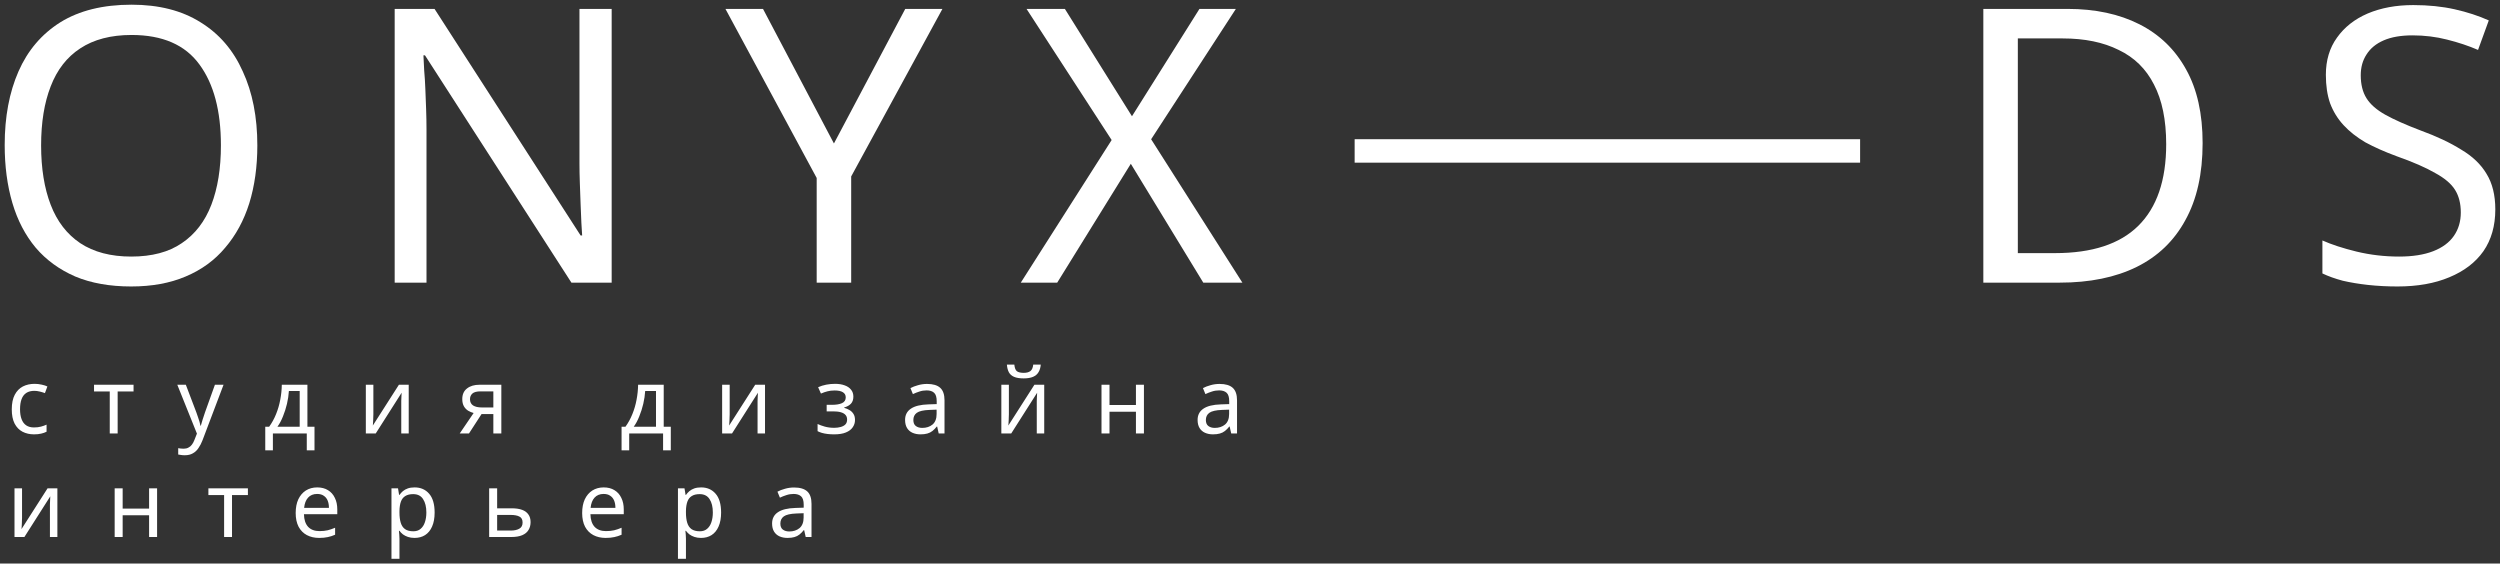
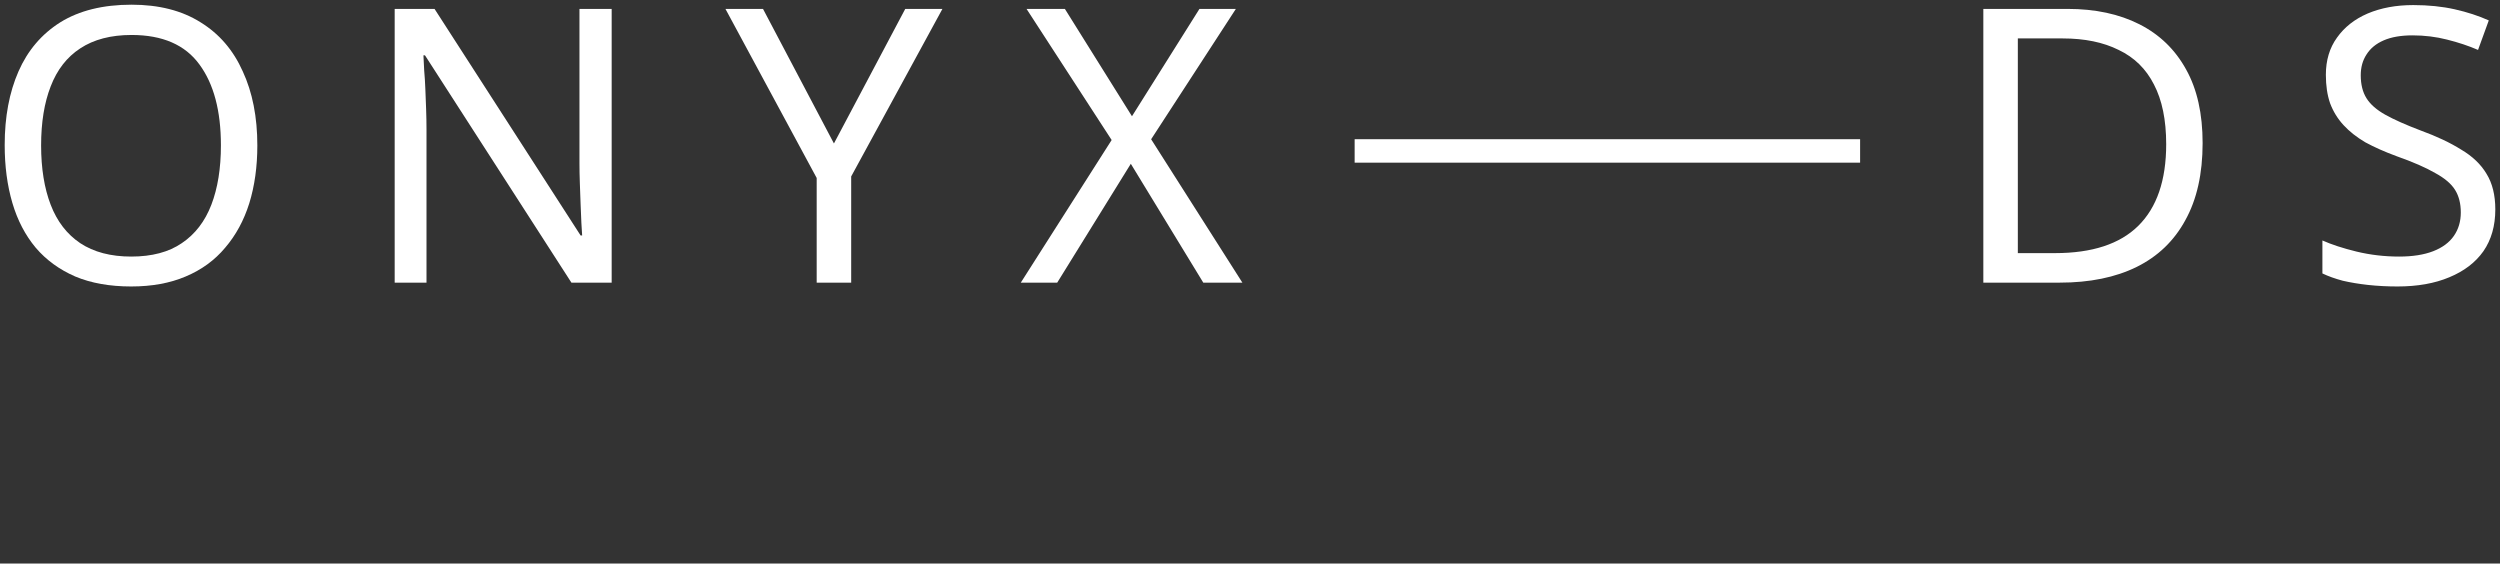
<svg xmlns="http://www.w3.org/2000/svg" viewBox="5356.827 4945.244 532.78 120.089">
  <rect x="5356.827" y="4945.244" width="532.78" height="120.089" fill="#333333" stroke="none" />
-   <path fill="white" stroke="none" fill-opacity="1" stroke-width="1" stroke-opacity="1" id="tSvg1712e7d4b08" d="M 5411.668 4976.228 C 5411.668 4980.749 5411.096 4984.862 5409.953 4988.565 C 5408.809 4992.215 5407.093 4995.374 5404.805 4998.043 C 5402.572 5000.712 5399.767 5002.754 5396.39 5004.17 C 5393.068 5005.586 5389.2 5006.295 5384.789 5006.295 C 5380.213 5006.295 5376.237 5005.586 5372.86 5004.17 C 5369.483 5002.7 5366.678 5000.657 5364.445 4998.043 C 5362.212 4995.374 5360.551 4992.187 5359.461 4988.484 C 5358.372 4984.78 5357.827 4980.668 5357.827 4976.147 C 5357.827 4970.155 5358.808 4964.926 5360.768 4960.46 C 5362.729 4955.994 5365.698 4952.508 5369.674 4950.002 C 5373.705 4947.497 5378.77 4946.244 5384.87 4946.244 C 5390.699 4946.244 5395.601 4947.497 5399.576 4950.002 C 5403.553 4952.453 5406.549 4955.939 5408.564 4960.46C 5410.634 4964.926 5411.668 4970.183 5411.668 4976.228Z M 5365.589 4976.228 C 5365.589 4981.131 5366.27 4985.352 5367.631 4988.892 C 5368.993 4992.432 5371.09 4995.156 5373.922 4997.062 C 5376.809 4998.969 5380.431 4999.922 5384.789 4999.922 C 5389.2 4999.922 5392.795 4998.969 5395.573 4997.062 C 5398.406 4995.156 5400.503 4992.432 5401.864 4988.892 C 5403.226 4985.352 5403.907 4981.131 5403.907 4976.228 C 5403.907 4968.875 5402.382 4963.129 5399.331 4958.989 C 5396.281 4954.796 5391.461 4952.698 5384.87 4952.698 C 5380.458 4952.698 5376.809 4953.652 5373.922 4955.558 C 5371.09 4957.41 5368.993 4960.106 5367.631 4963.646C 5366.27 4967.132 5365.589 4971.326 5365.589 4976.228Z M 5487.181 5005.478 C 5484.321 5005.478 5481.462 5005.478 5478.602 5005.478 C 5468.199 4989.328 5457.796 4973.178 5447.392 4957.029 C 5447.283 4957.029 5447.174 4957.029 5447.065 4957.029 C 5447.12 4958.009 5447.174 4959.098 5447.229 4960.297 C 5447.338 4961.495 5447.419 4962.802 5447.474 4964.218 C 5447.529 4965.58 5447.583 4966.996 5447.637 4968.467 C 5447.692 4969.937 5447.719 4971.408 5447.719 4972.879 C 5447.719 4983.745 5447.719 4994.611 5447.719 5005.478 C 5445.459 5005.478 5443.198 5005.478 5440.938 5005.478 C 5440.938 4986.033 5440.938 4966.588 5440.938 4947.143 C 5443.77 4947.143 5446.602 4947.143 5449.435 4947.143 C 5459.811 4963.238 5470.187 4979.333 5480.563 4995.428 C 5480.672 4995.428 5480.781 4995.428 5480.89 4995.428 C 5480.835 4994.775 5480.781 4993.876 5480.726 4992.732 C 5480.672 4991.534 5480.618 4990.227 5480.563 4988.81 C 5480.508 4987.34 5480.454 4985.842 5480.4 4984.317 C 5480.345 4982.792 5480.318 4981.376 5480.318 4980.068 C 5480.318 4969.093 5480.318 4958.118 5480.318 4947.143 C 5482.606 4947.143 5484.893 4947.143 5487.181 4947.143C 5487.181 4966.588 5487.181 4986.033 5487.181 5005.478Z M 5534.549 4975.82 C 5539.614 4966.261 5544.68 4956.702 5549.745 4947.143 C 5552.387 4947.143 5555.028 4947.143 5557.67 4947.143 C 5551.188 4959.044 5544.707 4970.945 5538.225 4982.846 C 5538.225 4990.39 5538.225 4997.934 5538.225 5005.478 C 5535.774 5005.478 5533.323 5005.478 5530.872 5005.478 C 5530.872 4998.043 5530.872 4990.608 5530.872 4983.173 C 5524.39 4971.163 5517.909 4959.153 5511.427 4947.143 C 5514.096 4947.143 5516.765 4947.143 5519.434 4947.143C 5524.472 4956.702 5529.51 4966.261 5534.549 4975.82Z M 5621.593 5005.478 C 5618.816 5005.478 5616.038 5005.478 5613.26 5005.478 C 5608.113 4997.035 5602.966 4988.593 5597.818 4980.15 C 5592.589 4988.593 5587.361 4997.035 5582.132 5005.478 C 5579.544 5005.478 5576.957 5005.478 5574.37 5005.478 C 5580.824 4995.347 5587.279 4985.216 5593.733 4975.085 C 5587.687 4965.771 5581.641 4956.457 5575.596 4947.143 C 5578.319 4947.143 5581.042 4947.143 5583.766 4947.143 C 5588.532 4954.768 5593.298 4962.394 5598.063 4970.019 C 5602.857 4962.394 5607.65 4954.768 5612.443 4947.143 C 5615.03 4947.143 5617.617 4947.143 5620.205 4947.143 C 5614.186 4956.402 5608.167 4965.662 5602.149 4974.921C 5608.63 4985.107 5615.112 4995.292 5621.593 5005.478Z" />
-   <path fill="white" stroke="none" fill-opacity="1" stroke-width="1" stroke-opacity="1" id="tSvg16d1319a6bf" d="M 5364.079 5037.81 C 5363.163 5037.81 5362.343 5037.623 5361.62 5037.248 C 5360.911 5036.874 5360.349 5036.293 5359.936 5035.506 C 5359.536 5034.718 5359.336 5033.712 5359.336 5032.485 C 5359.336 5031.208 5359.549 5030.169 5359.975 5029.368 C 5360.401 5028.568 5360.975 5027.981 5361.698 5027.607 C 5362.434 5027.232 5363.266 5027.045 5364.195 5027.045 C 5364.725 5027.045 5365.234 5027.103 5365.725 5027.219 C 5366.215 5027.323 5366.615 5027.452 5366.925 5027.607 C 5366.751 5028.078 5366.577 5028.549 5366.402 5029.02 C 5366.093 5028.904 5365.731 5028.794 5365.318 5028.691 C 5364.905 5028.587 5364.518 5028.536 5364.157 5028.536 C 5363.46 5028.536 5362.885 5028.684 5362.434 5028.981 C 5361.982 5029.278 5361.646 5029.717 5361.427 5030.298 C 5361.207 5030.879 5361.098 5031.601 5361.098 5032.466 C 5361.098 5033.292 5361.207 5033.996 5361.427 5034.576 C 5361.646 5035.157 5361.975 5035.596 5362.414 5035.893 C 5362.853 5036.19 5363.402 5036.338 5364.06 5036.338 C 5364.628 5036.338 5365.125 5036.28 5365.551 5036.164 C 5365.989 5036.048 5366.39 5035.906 5366.751 5035.738 C 5366.751 5036.241 5366.751 5036.745 5366.751 5037.248 C 5366.402 5037.429 5366.015 5037.564 5365.589 5037.655C 5365.176 5037.758 5364.673 5037.81 5364.079 5037.81Z M 5385.288 5028.671 C 5384.159 5028.671 5383.029 5028.671 5381.9 5028.671 C 5381.9 5031.653 5381.9 5034.634 5381.9 5037.616 C 5381.339 5037.616 5380.777 5037.616 5380.216 5037.616 C 5380.216 5034.634 5380.216 5031.653 5380.216 5028.671 C 5379.099 5028.671 5377.983 5028.671 5376.866 5028.671 C 5376.866 5028.194 5376.866 5027.716 5376.866 5027.239 C 5379.674 5027.239 5382.481 5027.239 5385.288 5027.239C 5385.288 5027.716 5385.288 5028.194 5385.288 5028.671Z M 5394.612 5027.239 C 5395.218 5027.239 5395.825 5027.239 5396.432 5027.239 C 5397.18 5029.207 5397.929 5031.175 5398.677 5033.144 C 5398.807 5033.492 5398.923 5033.828 5399.026 5034.15 C 5399.142 5034.473 5399.245 5034.789 5399.336 5035.099 C 5399.426 5035.396 5399.497 5035.687 5399.549 5035.97 C 5399.574 5035.97 5399.6 5035.97 5399.626 5035.97 C 5399.703 5035.648 5399.826 5035.228 5399.994 5034.712 C 5400.162 5034.183 5400.336 5033.654 5400.517 5033.124 C 5401.22 5031.162 5401.923 5029.201 5402.627 5027.239 C 5403.24 5027.239 5403.853 5027.239 5404.466 5027.239 C 5402.975 5031.175 5401.485 5035.112 5399.994 5039.049 C 5399.749 5039.694 5399.458 5040.256 5399.123 5040.733 C 5398.8 5041.224 5398.4 5041.598 5397.922 5041.856 C 5397.458 5042.127 5396.89 5042.263 5396.219 5042.263 C 5395.909 5042.263 5395.638 5042.243 5395.405 5042.204 C 5395.173 5042.178 5394.973 5042.146 5394.805 5042.108 C 5394.805 5041.656 5394.805 5041.204 5394.805 5040.752 C 5394.947 5040.778 5395.115 5040.804 5395.309 5040.83 C 5395.515 5040.856 5395.728 5040.869 5395.948 5040.869 C 5396.348 5040.869 5396.69 5040.791 5396.974 5040.636 C 5397.271 5040.494 5397.522 5040.281 5397.729 5039.997 C 5397.935 5039.726 5398.11 5039.404 5398.251 5039.029 C 5398.432 5038.571 5398.613 5038.113 5398.794 5037.655C 5397.4 5034.183 5396.006 5030.711 5394.612 5027.239Z M 5422.341 5027.239 C 5422.341 5030.22 5422.341 5033.202 5422.341 5036.183 C 5422.844 5036.183 5423.347 5036.183 5423.851 5036.183 C 5423.851 5037.861 5423.851 5039.539 5423.851 5041.217 C 5423.302 5041.217 5422.754 5041.217 5422.205 5041.217 C 5422.205 5040.017 5422.205 5038.816 5422.205 5037.616 C 5419.798 5037.616 5417.391 5037.616 5414.984 5037.616 C 5414.984 5038.816 5414.984 5040.017 5414.984 5041.217 C 5414.441 5041.217 5413.899 5041.217 5413.357 5041.217 C 5413.357 5039.539 5413.357 5037.861 5413.357 5036.183 C 5413.635 5036.183 5413.912 5036.183 5414.19 5036.183 C 5414.783 5035.357 5415.274 5034.46 5415.661 5033.492 C 5416.061 5032.511 5416.358 5031.491 5416.552 5030.433 C 5416.758 5029.362 5416.868 5028.297 5416.881 5027.239C 5418.701 5027.239 5420.521 5027.239 5422.341 5027.239Z M 5418.391 5028.575 C 5418.34 5029.452 5418.204 5030.362 5417.984 5031.304 C 5417.765 5032.234 5417.481 5033.124 5417.133 5033.976 C 5416.797 5034.828 5416.403 5035.564 5415.952 5036.183 C 5417.533 5036.183 5419.114 5036.183 5420.695 5036.183 C 5420.695 5033.647 5420.695 5031.111 5420.695 5028.575C 5419.927 5028.575 5419.159 5028.575 5418.391 5028.575Z M 5436.397 5033.57 C 5436.397 5033.686 5436.391 5033.853 5436.378 5034.073 C 5436.378 5034.279 5436.371 5034.506 5436.359 5034.751 C 5436.346 5034.983 5436.333 5035.209 5436.32 5035.428 C 5436.307 5035.635 5436.294 5035.803 5436.281 5035.932 C 5438.133 5033.034 5439.986 5030.136 5441.838 5027.239 C 5442.535 5027.239 5443.232 5027.239 5443.929 5027.239 C 5443.929 5030.698 5443.929 5034.157 5443.929 5037.616 C 5443.399 5037.616 5442.87 5037.616 5442.341 5037.616 C 5442.341 5035.577 5442.341 5033.537 5442.341 5031.498 C 5442.341 5031.292 5442.341 5031.021 5442.341 5030.685 C 5442.354 5030.349 5442.367 5030.02 5442.38 5029.698 C 5442.393 5029.362 5442.405 5029.11 5442.419 5028.942 C 5440.579 5031.834 5438.74 5034.725 5436.901 5037.616 C 5436.197 5037.616 5435.494 5037.616 5434.791 5037.616 C 5434.791 5034.157 5434.791 5030.698 5434.791 5027.239 C 5435.326 5027.239 5435.862 5027.239 5436.397 5027.239C 5436.397 5029.349 5436.397 5031.459 5436.397 5033.57Z M 5456.776 5037.616 C 5456.118 5037.616 5455.459 5037.616 5454.801 5037.616 C 5455.789 5036.164 5456.776 5034.712 5457.763 5033.26 C 5457.363 5033.156 5456.976 5032.995 5456.602 5032.776 C 5456.227 5032.544 5455.924 5032.227 5455.692 5031.827 C 5455.459 5031.414 5455.343 5030.904 5455.343 5030.298 C 5455.343 5029.304 5455.679 5028.549 5456.35 5028.033 C 5457.021 5027.503 5457.912 5027.239 5459.022 5027.239 C 5460.571 5027.239 5462.119 5027.239 5463.668 5027.239 C 5463.668 5030.698 5463.668 5034.157 5463.668 5037.616 C 5463.1 5037.616 5462.532 5037.616 5461.965 5037.616 C 5461.965 5036.241 5461.965 5034.867 5461.965 5033.492 C 5461.126 5033.492 5460.287 5033.492 5459.448 5033.492C 5458.557 5034.867 5457.667 5036.241 5456.776 5037.616Z M 5456.989 5030.317 C 5456.989 5030.911 5457.208 5031.356 5457.647 5031.653 C 5458.099 5031.937 5458.725 5032.079 5459.525 5032.079 C 5460.338 5032.079 5461.151 5032.079 5461.965 5032.079 C 5461.965 5030.937 5461.965 5029.794 5461.965 5028.652 C 5461.042 5028.652 5460.119 5028.652 5459.196 5028.652 C 5458.408 5028.652 5457.841 5028.807 5457.492 5029.117C 5457.157 5029.426 5456.989 5029.826 5456.989 5030.317Z M 5498.273 5027.239 C 5498.273 5030.22 5498.273 5033.202 5498.273 5036.183 C 5498.777 5036.183 5499.28 5036.183 5499.783 5036.183 C 5499.783 5037.861 5499.783 5039.539 5499.783 5041.217 C 5499.235 5041.217 5498.686 5041.217 5498.138 5041.217 C 5498.138 5040.017 5498.138 5038.816 5498.138 5037.616 C 5495.731 5037.616 5493.323 5037.616 5490.916 5037.616 C 5490.916 5038.816 5490.916 5040.017 5490.916 5041.217 C 5490.374 5041.217 5489.832 5041.217 5489.29 5041.217 C 5489.29 5039.539 5489.29 5037.861 5489.29 5036.183 C 5489.567 5036.183 5489.845 5036.183 5490.122 5036.183 C 5490.716 5035.357 5491.207 5034.46 5491.594 5033.492 C 5491.994 5032.511 5492.291 5031.491 5492.484 5030.433 C 5492.691 5029.362 5492.8 5028.297 5492.814 5027.239C 5494.633 5027.239 5496.453 5027.239 5498.273 5027.239Z M 5494.324 5028.575 C 5494.272 5029.452 5494.136 5030.362 5493.917 5031.304 C 5493.698 5032.234 5493.414 5033.124 5493.065 5033.976 C 5492.73 5034.828 5492.336 5035.564 5491.884 5036.183 C 5493.465 5036.183 5495.046 5036.183 5496.628 5036.183 C 5496.628 5033.647 5496.628 5031.111 5496.628 5028.575C 5495.86 5028.575 5495.092 5028.575 5494.324 5028.575Z M 5512.33 5033.57 C 5512.33 5033.686 5512.324 5033.853 5512.31 5034.073 C 5512.31 5034.279 5512.304 5034.506 5512.291 5034.751 C 5512.278 5034.983 5512.265 5035.209 5512.252 5035.428 C 5512.24 5035.635 5512.227 5035.803 5512.214 5035.932 C 5514.066 5033.034 5515.918 5030.136 5517.77 5027.239 C 5518.467 5027.239 5519.164 5027.239 5519.861 5027.239 C 5519.861 5030.698 5519.861 5034.157 5519.861 5037.616 C 5519.332 5037.616 5518.803 5037.616 5518.273 5037.616 C 5518.273 5035.577 5518.273 5033.537 5518.273 5031.498 C 5518.273 5031.292 5518.273 5031.021 5518.273 5030.685 C 5518.287 5030.349 5518.299 5030.02 5518.312 5029.698 C 5518.325 5029.362 5518.338 5029.11 5518.351 5028.942 C 5516.512 5031.834 5514.672 5034.725 5512.833 5037.616 C 5512.13 5037.616 5511.426 5037.616 5510.723 5037.616 C 5510.723 5034.157 5510.723 5030.698 5510.723 5027.239 C 5511.258 5027.239 5511.794 5027.239 5512.33 5027.239C 5512.33 5029.349 5512.33 5031.459 5512.33 5033.57Z M 5534.799 5027.045 C 5535.587 5027.045 5536.271 5027.155 5536.851 5027.374 C 5537.432 5027.581 5537.884 5027.89 5538.207 5028.304 C 5538.53 5028.704 5538.691 5029.194 5538.691 5029.775 C 5538.691 5030.407 5538.516 5030.911 5538.168 5031.285 C 5537.819 5031.646 5537.342 5031.911 5536.735 5032.079 C 5536.735 5032.105 5536.735 5032.131 5536.735 5032.156 C 5537.148 5032.272 5537.529 5032.434 5537.877 5032.64 C 5538.226 5032.847 5538.504 5033.118 5538.71 5033.453 C 5538.93 5033.789 5539.039 5034.221 5539.039 5034.751 C 5539.039 5035.319 5538.878 5035.835 5538.555 5036.299 C 5538.245 5036.764 5537.761 5037.132 5537.103 5037.403 C 5536.458 5037.674 5535.625 5037.81 5534.606 5037.81 C 5534.115 5037.81 5533.644 5037.784 5533.192 5037.732 C 5532.754 5037.681 5532.354 5037.603 5531.992 5037.5 C 5531.643 5037.396 5531.334 5037.274 5531.063 5037.132 C 5531.063 5036.622 5531.063 5036.112 5531.063 5035.602 C 5531.502 5035.809 5532.018 5035.996 5532.611 5036.164 C 5533.218 5036.332 5533.876 5036.416 5534.586 5036.416 C 5535.103 5036.416 5535.567 5036.358 5535.98 5036.241 C 5536.406 5036.125 5536.742 5035.944 5536.987 5035.699 C 5537.232 5035.441 5537.355 5035.093 5537.355 5034.654 C 5537.355 5034.254 5537.245 5033.931 5537.026 5033.686 C 5536.806 5033.428 5536.477 5033.234 5536.038 5033.105 C 5535.612 5032.976 5535.064 5032.911 5534.393 5032.911 C 5533.928 5032.911 5533.463 5032.911 5532.999 5032.911 C 5532.999 5032.447 5532.999 5031.982 5532.999 5031.517 C 5533.373 5031.517 5533.747 5031.517 5534.122 5031.517 C 5535.012 5031.517 5535.722 5031.401 5536.251 5031.169 C 5536.793 5030.924 5537.064 5030.511 5537.064 5029.93 C 5537.064 5029.439 5536.858 5029.071 5536.445 5028.826 C 5536.045 5028.581 5535.464 5028.458 5534.702 5028.458 C 5534.135 5028.458 5533.631 5028.517 5533.192 5028.633 C 5532.766 5028.736 5532.295 5028.897 5531.779 5029.117 C 5531.579 5028.665 5531.379 5028.213 5531.179 5027.761 C 5531.734 5027.516 5532.315 5027.336 5532.921 5027.219C 5533.528 5027.103 5534.154 5027.045 5534.799 5027.045Z M 5554.397 5027.065 C 5555.662 5027.065 5556.597 5027.342 5557.204 5027.897 C 5557.811 5028.452 5558.114 5029.336 5558.114 5030.549 C 5558.114 5032.905 5558.114 5035.26 5558.114 5037.616 C 5557.701 5037.616 5557.288 5037.616 5556.875 5037.616 C 5556.765 5037.126 5556.655 5036.635 5556.546 5036.145 C 5556.52 5036.145 5556.494 5036.145 5556.468 5036.145 C 5556.171 5036.519 5555.861 5036.835 5555.539 5037.093 C 5555.229 5037.338 5554.868 5037.519 5554.455 5037.635 C 5554.055 5037.752 5553.564 5037.81 5552.983 5037.81 C 5552.364 5037.81 5551.802 5037.7 5551.299 5037.48 C 5550.808 5037.261 5550.421 5036.926 5550.137 5036.474 C 5549.853 5036.009 5549.711 5035.428 5549.711 5034.731 C 5549.711 5033.699 5550.118 5032.905 5550.931 5032.35 C 5551.744 5031.782 5552.996 5031.472 5554.687 5031.421 C 5555.274 5031.401 5555.862 5031.382 5556.449 5031.363 C 5556.449 5031.156 5556.449 5030.95 5556.449 5030.743 C 5556.449 5029.878 5556.262 5029.278 5555.887 5028.942 C 5555.513 5028.607 5554.984 5028.439 5554.3 5028.439 C 5553.758 5028.439 5553.242 5028.523 5552.751 5028.691 C 5552.26 5028.846 5551.802 5029.027 5551.376 5029.233 C 5551.202 5028.807 5551.028 5028.381 5550.854 5027.955 C 5551.306 5027.71 5551.841 5027.503 5552.461 5027.336C 5553.08 5027.155 5553.726 5027.065 5554.397 5027.065Z M 5554.9 5032.602 C 5553.609 5032.653 5552.712 5032.86 5552.209 5033.221 C 5551.718 5033.582 5551.473 5034.092 5551.473 5034.751 C 5551.473 5035.331 5551.647 5035.757 5551.996 5036.028 C 5552.357 5036.299 5552.816 5036.435 5553.371 5036.435 C 5554.248 5036.435 5554.977 5036.196 5555.558 5035.719 C 5556.139 5035.228 5556.429 5034.48 5556.429 5033.473 C 5556.429 5033.163 5556.429 5032.853 5556.429 5032.544C 5555.92 5032.563 5555.41 5032.582 5554.9 5032.602Z M 5578.627 5022.941 C 5578.576 5023.586 5578.414 5024.128 5578.143 5024.567 C 5577.885 5025.006 5577.498 5025.335 5576.981 5025.554 C 5576.465 5025.774 5575.794 5025.884 5574.968 5025.884 C 5574.129 5025.884 5573.452 5025.774 5572.935 5025.554 C 5572.432 5025.335 5572.064 5025.012 5571.832 5024.586 C 5571.599 5024.148 5571.457 5023.599 5571.406 5022.941 C 5571.935 5022.941 5572.464 5022.941 5572.993 5022.941 C 5573.058 5023.638 5573.239 5024.109 5573.535 5024.354 C 5573.845 5024.586 5574.336 5024.703 5575.007 5024.703 C 5575.601 5024.703 5576.065 5024.58 5576.401 5024.335 C 5576.749 5024.076 5576.956 5023.612 5577.02 5022.941C 5577.556 5022.941 5578.091 5022.941 5578.627 5022.941Z M 5571.832 5033.57 C 5571.832 5033.686 5571.825 5033.853 5571.812 5034.073 C 5571.812 5034.279 5571.806 5034.506 5571.793 5034.751 C 5571.78 5034.983 5571.767 5035.209 5571.754 5035.428 C 5571.741 5035.635 5571.729 5035.803 5571.715 5035.932 C 5573.568 5033.034 5575.42 5030.136 5577.272 5027.239 C 5577.969 5027.239 5578.666 5027.239 5579.363 5027.239 C 5579.363 5030.698 5579.363 5034.157 5579.363 5037.616 C 5578.834 5037.616 5578.304 5037.616 5577.775 5037.616 C 5577.775 5035.577 5577.775 5033.537 5577.775 5031.498 C 5577.775 5031.292 5577.775 5031.021 5577.775 5030.685 C 5577.788 5030.349 5577.801 5030.02 5577.814 5029.698 C 5577.827 5029.362 5577.84 5029.11 5577.853 5028.942 C 5576.013 5031.834 5574.174 5034.725 5572.335 5037.616 C 5571.631 5037.616 5570.928 5037.616 5570.225 5037.616 C 5570.225 5034.157 5570.225 5030.698 5570.225 5027.239 C 5570.76 5027.239 5571.296 5027.239 5571.832 5027.239C 5571.832 5029.349 5571.832 5031.459 5571.832 5033.57Z M 5593.275 5027.239 C 5593.275 5028.678 5593.275 5030.117 5593.275 5031.556 C 5595.153 5031.556 5597.031 5031.556 5598.909 5031.556 C 5598.909 5030.117 5598.909 5028.678 5598.909 5027.239 C 5599.477 5027.239 5600.045 5027.239 5600.612 5027.239 C 5600.612 5030.698 5600.612 5034.157 5600.612 5037.616 C 5600.045 5037.616 5599.477 5037.616 5598.909 5037.616 C 5598.909 5036.074 5598.909 5034.531 5598.909 5032.989 C 5597.031 5032.989 5595.153 5032.989 5593.275 5032.989 C 5593.275 5034.531 5593.275 5036.074 5593.275 5037.616 C 5592.707 5037.616 5592.139 5037.616 5591.571 5037.616 C 5591.571 5034.157 5591.571 5030.698 5591.571 5027.239C 5592.139 5027.239 5592.707 5027.239 5593.275 5027.239Z M 5616.734 5027.065 C 5617.999 5027.065 5618.935 5027.342 5619.542 5027.897 C 5620.148 5028.452 5620.452 5029.336 5620.452 5030.549 C 5620.452 5032.905 5620.452 5035.26 5620.452 5037.616 C 5620.039 5037.616 5619.626 5037.616 5619.212 5037.616 C 5619.103 5037.126 5618.993 5036.635 5618.883 5036.145 C 5618.858 5036.145 5618.832 5036.145 5618.806 5036.145 C 5618.509 5036.519 5618.2 5036.835 5617.877 5037.093 C 5617.567 5037.338 5617.206 5037.519 5616.792 5037.635 C 5616.392 5037.752 5615.902 5037.81 5615.321 5037.81 C 5614.701 5037.81 5614.14 5037.7 5613.637 5037.48 C 5613.146 5037.261 5612.759 5036.926 5612.475 5036.474 C 5612.191 5036.009 5612.049 5035.428 5612.049 5034.731 C 5612.049 5033.699 5612.456 5032.905 5613.269 5032.35 C 5614.082 5031.782 5615.334 5031.472 5617.025 5031.421 C 5617.612 5031.401 5618.199 5031.382 5618.787 5031.363 C 5618.787 5031.156 5618.787 5030.95 5618.787 5030.743 C 5618.787 5029.878 5618.6 5029.278 5618.225 5028.942 C 5617.851 5028.607 5617.322 5028.439 5616.638 5028.439 C 5616.095 5028.439 5615.579 5028.523 5615.089 5028.691 C 5614.598 5028.846 5614.14 5029.027 5613.714 5029.233 C 5613.54 5028.807 5613.366 5028.381 5613.191 5027.955 C 5613.643 5027.71 5614.179 5027.503 5614.798 5027.336C 5615.418 5027.155 5616.063 5027.065 5616.734 5027.065Z M 5617.238 5032.602 C 5615.947 5032.653 5615.05 5032.86 5614.547 5033.221 C 5614.056 5033.582 5613.811 5034.092 5613.811 5034.751 C 5613.811 5035.331 5613.985 5035.757 5614.334 5036.028 C 5614.695 5036.299 5615.153 5036.435 5615.708 5036.435 C 5616.586 5036.435 5617.315 5036.196 5617.896 5035.719 C 5618.477 5035.228 5618.767 5034.48 5618.767 5033.473 C 5618.767 5033.163 5618.767 5032.853 5618.767 5032.544C 5618.257 5032.563 5617.748 5032.582 5617.238 5032.602Z M 5361.524 5055.641 C 5361.524 5055.757 5361.517 5055.924 5361.504 5056.144 C 5361.504 5056.35 5361.498 5056.577 5361.485 5056.822 C 5361.472 5057.054 5361.459 5057.28 5361.446 5057.499 C 5361.433 5057.706 5361.42 5057.874 5361.407 5058.003 C 5363.26 5055.105 5365.112 5052.207 5366.964 5049.31 C 5367.661 5049.31 5368.358 5049.31 5369.055 5049.31 C 5369.055 5052.769 5369.055 5056.228 5369.055 5059.687 C 5368.526 5059.687 5367.996 5059.687 5367.467 5059.687 C 5367.467 5057.648 5367.467 5055.608 5367.467 5053.569 C 5367.467 5053.363 5367.467 5053.092 5367.467 5052.756 C 5367.48 5052.42 5367.493 5052.091 5367.506 5051.769 C 5367.519 5051.433 5367.532 5051.181 5367.545 5051.013 C 5365.705 5053.905 5363.866 5056.796 5362.027 5059.687 C 5361.324 5059.687 5360.62 5059.687 5359.917 5059.687 C 5359.917 5056.228 5359.917 5052.769 5359.917 5049.31 C 5360.452 5049.31 5360.988 5049.31 5361.524 5049.31C 5361.524 5051.42 5361.524 5053.53 5361.524 5055.641Z M 5382.967 5049.31 C 5382.967 5050.749 5382.967 5052.188 5382.967 5053.627 C 5384.845 5053.627 5386.723 5053.627 5388.601 5053.627 C 5388.601 5052.188 5388.601 5050.749 5388.601 5049.31 C 5389.169 5049.31 5389.737 5049.31 5390.305 5049.31 C 5390.305 5052.769 5390.305 5056.228 5390.305 5059.687 C 5389.737 5059.687 5389.169 5059.687 5388.601 5059.687 C 5388.601 5058.145 5388.601 5056.602 5388.601 5055.06 C 5386.723 5055.06 5384.845 5055.06 5382.967 5055.06 C 5382.967 5056.602 5382.967 5058.145 5382.967 5059.687 C 5382.399 5059.687 5381.831 5059.687 5381.263 5059.687 C 5381.263 5056.228 5381.263 5052.769 5381.263 5049.31C 5381.831 5049.31 5382.399 5049.31 5382.967 5049.31Z M 5409.659 5050.742 C 5408.53 5050.742 5407.401 5050.742 5406.271 5050.742 C 5406.271 5053.724 5406.271 5056.705 5406.271 5059.687 C 5405.71 5059.687 5405.148 5059.687 5404.587 5059.687 C 5404.587 5056.705 5404.587 5053.724 5404.587 5050.742 C 5403.471 5050.742 5402.354 5050.742 5401.238 5050.742 C 5401.238 5050.265 5401.238 5049.787 5401.238 5049.31 C 5404.045 5049.31 5406.852 5049.31 5409.659 5049.31C 5409.659 5049.787 5409.659 5050.265 5409.659 5050.742Z M 5424.428 5049.116 C 5425.319 5049.116 5426.08 5049.31 5426.713 5049.697 C 5427.358 5050.084 5427.849 5050.633 5428.184 5051.343 C 5428.533 5052.04 5428.707 5052.859 5428.707 5053.801 C 5428.707 5054.143 5428.707 5054.485 5428.707 5054.827 C 5426.339 5054.827 5423.97 5054.827 5421.602 5054.827 C 5421.627 5056.002 5421.924 5056.899 5422.492 5057.519 C 5423.073 5058.125 5423.88 5058.429 5424.912 5058.429 C 5425.571 5058.429 5426.151 5058.37 5426.655 5058.254 C 5427.171 5058.125 5427.7 5057.945 5428.242 5057.712 C 5428.242 5058.209 5428.242 5058.706 5428.242 5059.203 C 5427.713 5059.435 5427.19 5059.603 5426.674 5059.706 C 5426.158 5059.822 5425.545 5059.881 5424.835 5059.881 C 5423.854 5059.881 5422.983 5059.68 5422.221 5059.28 C 5421.472 5058.88 5420.885 5058.286 5420.459 5057.499 C 5420.046 5056.699 5419.84 5055.725 5419.84 5054.576 C 5419.84 5053.44 5420.027 5052.465 5420.401 5051.652 C 5420.789 5050.839 5421.324 5050.213 5422.008 5049.774C 5422.705 5049.336 5423.512 5049.116 5424.428 5049.116Z M 5424.409 5050.51 C 5423.596 5050.51 5422.95 5050.775 5422.473 5051.304 C 5422.008 5051.82 5421.731 5052.543 5421.64 5053.472 C 5423.402 5053.472 5425.164 5053.472 5426.926 5053.472 C 5426.926 5052.879 5426.835 5052.362 5426.655 5051.923 C 5426.474 5051.485 5426.196 5051.142 5425.822 5050.897C 5425.461 5050.639 5424.99 5050.51 5424.409 5050.51Z M 5445.191 5049.116 C 5446.469 5049.116 5447.495 5049.561 5448.27 5050.452 C 5449.057 5051.343 5449.451 5052.685 5449.451 5054.479 C 5449.451 5055.653 5449.27 5056.647 5448.909 5057.461 C 5448.56 5058.261 5448.063 5058.867 5447.418 5059.28 C 5446.786 5059.68 5446.037 5059.881 5445.172 5059.881 C 5444.643 5059.881 5444.172 5059.81 5443.759 5059.668 C 5443.346 5059.525 5442.991 5059.345 5442.694 5059.126 C 5442.41 5058.893 5442.165 5058.641 5441.958 5058.37 C 5441.919 5058.37 5441.881 5058.37 5441.842 5058.37 C 5441.868 5058.59 5441.893 5058.867 5441.919 5059.203 C 5441.945 5059.539 5441.958 5059.829 5441.958 5060.074 C 5441.958 5061.494 5441.958 5062.914 5441.958 5064.333 C 5441.39 5064.333 5440.822 5064.333 5440.254 5064.333 C 5440.254 5059.326 5440.254 5054.318 5440.254 5049.31 C 5440.719 5049.31 5441.184 5049.31 5441.648 5049.31 C 5441.726 5049.781 5441.803 5050.252 5441.881 5050.723 C 5441.907 5050.723 5441.932 5050.723 5441.958 5050.723 C 5442.165 5050.426 5442.41 5050.155 5442.694 5049.91 C 5442.991 5049.665 5443.339 5049.471 5443.739 5049.329C 5444.152 5049.187 5444.636 5049.116 5445.191 5049.116Z M 5444.882 5050.549 C 5444.185 5050.549 5443.623 5050.684 5443.197 5050.955 C 5442.771 5051.214 5442.462 5051.607 5442.268 5052.136 C 5442.074 5052.666 5441.971 5053.337 5441.958 5054.15 C 5441.958 5054.26 5441.958 5054.369 5441.958 5054.479 C 5441.958 5055.331 5442.048 5056.054 5442.229 5056.647 C 5442.41 5057.241 5442.713 5057.693 5443.139 5058.003 C 5443.578 5058.312 5444.172 5058.467 5444.92 5058.467 C 5445.553 5058.467 5446.069 5058.293 5446.469 5057.945 C 5446.882 5057.596 5447.186 5057.125 5447.379 5056.531 C 5447.585 5055.924 5447.689 5055.234 5447.689 5054.46 C 5447.689 5053.272 5447.457 5052.323 5446.992 5051.614C 5446.54 5050.904 5445.837 5050.549 5444.882 5050.549Z M 5465.854 5053.569 C 5466.757 5053.569 5467.506 5053.679 5468.099 5053.898 C 5468.693 5054.118 5469.138 5054.447 5469.435 5054.886 C 5469.745 5055.311 5469.9 5055.854 5469.9 5056.512 C 5469.9 5057.157 5469.752 5057.719 5469.455 5058.196 C 5469.171 5058.674 5468.726 5059.041 5468.119 5059.3 C 5467.512 5059.558 5466.731 5059.687 5465.776 5059.687 C 5464.208 5059.687 5462.64 5059.687 5461.072 5059.687 C 5461.072 5056.228 5461.072 5052.769 5461.072 5049.31 C 5461.64 5049.31 5462.207 5049.31 5462.775 5049.31 C 5462.775 5050.73 5462.775 5052.149 5462.775 5053.569C 5463.801 5053.569 5464.828 5053.569 5465.854 5053.569Z M 5468.196 5056.609 C 5468.196 5055.976 5467.971 5055.55 5467.519 5055.331 C 5467.08 5055.099 5466.46 5054.982 5465.66 5054.982 C 5464.698 5054.982 5463.737 5054.982 5462.775 5054.982 C 5462.775 5056.092 5462.775 5057.202 5462.775 5058.312 C 5463.75 5058.312 5464.724 5058.312 5465.699 5058.312 C 5466.422 5058.312 5467.015 5058.183 5467.48 5057.925C 5467.957 5057.667 5468.196 5057.228 5468.196 5056.609Z M 5485.48 5049.116 C 5486.371 5049.116 5487.132 5049.31 5487.765 5049.697 C 5488.41 5050.084 5488.901 5050.633 5489.236 5051.343 C 5489.585 5052.04 5489.759 5052.859 5489.759 5053.801 C 5489.759 5054.143 5489.759 5054.485 5489.759 5054.827 C 5487.39 5054.827 5485.022 5054.827 5482.654 5054.827 C 5482.68 5056.002 5482.976 5056.899 5483.544 5057.519 C 5484.125 5058.125 5484.932 5058.429 5485.964 5058.429 C 5486.622 5058.429 5487.203 5058.37 5487.707 5058.254 C 5488.223 5058.125 5488.752 5057.945 5489.294 5057.712 C 5489.294 5058.209 5489.294 5058.706 5489.294 5059.203 C 5488.765 5059.435 5488.243 5059.603 5487.726 5059.706 C 5487.21 5059.822 5486.597 5059.881 5485.887 5059.881 C 5484.906 5059.881 5484.035 5059.68 5483.273 5059.28 C 5482.525 5058.88 5481.937 5058.286 5481.511 5057.499 C 5481.099 5056.699 5480.892 5055.725 5480.892 5054.576 C 5480.892 5053.44 5481.079 5052.465 5481.453 5051.652 C 5481.84 5050.839 5482.376 5050.213 5483.06 5049.774C 5483.757 5049.336 5484.564 5049.116 5485.48 5049.116Z M 5485.461 5050.51 C 5484.648 5050.51 5484.003 5050.775 5483.525 5051.304 C 5483.06 5051.82 5482.783 5052.543 5482.692 5053.472 C 5484.454 5053.472 5486.216 5053.472 5487.978 5053.472 C 5487.978 5052.879 5487.887 5052.362 5487.707 5051.923 C 5487.526 5051.485 5487.249 5051.142 5486.874 5050.897C 5486.513 5050.639 5486.042 5050.51 5485.461 5050.51Z M 5506.244 5049.116 C 5507.521 5049.116 5508.547 5049.561 5509.322 5050.452 C 5510.109 5051.343 5510.503 5052.685 5510.503 5054.479 C 5510.503 5055.653 5510.322 5056.647 5509.961 5057.461 C 5509.612 5058.261 5509.115 5058.867 5508.47 5059.28 C 5507.838 5059.68 5507.089 5059.881 5506.224 5059.881 C 5505.695 5059.881 5505.224 5059.81 5504.811 5059.668 C 5504.398 5059.525 5504.043 5059.345 5503.746 5059.126 C 5503.462 5058.893 5503.217 5058.641 5503.01 5058.37 C 5502.972 5058.37 5502.933 5058.37 5502.894 5058.37 C 5502.92 5058.59 5502.946 5058.867 5502.972 5059.203 C 5502.998 5059.539 5503.01 5059.829 5503.01 5060.074 C 5503.01 5061.494 5503.01 5062.914 5503.01 5064.333 C 5502.442 5064.333 5501.875 5064.333 5501.307 5064.333 C 5501.307 5059.326 5501.307 5054.318 5501.307 5049.31 C 5501.771 5049.31 5502.236 5049.31 5502.701 5049.31 C 5502.778 5049.781 5502.855 5050.252 5502.933 5050.723 C 5502.959 5050.723 5502.985 5050.723 5503.01 5050.723 C 5503.217 5050.426 5503.462 5050.155 5503.746 5049.91 C 5504.043 5049.665 5504.392 5049.471 5504.792 5049.329C 5505.205 5049.187 5505.689 5049.116 5506.244 5049.116Z M 5505.934 5050.549 C 5505.237 5050.549 5504.675 5050.684 5504.249 5050.955 C 5503.823 5051.214 5503.514 5051.607 5503.32 5052.136 C 5503.127 5052.666 5503.023 5053.337 5503.01 5054.15 C 5503.01 5054.26 5503.01 5054.369 5503.01 5054.479 C 5503.01 5055.331 5503.101 5056.054 5503.281 5056.647 C 5503.462 5057.241 5503.765 5057.693 5504.191 5058.003 C 5504.63 5058.312 5505.224 5058.467 5505.973 5058.467 C 5506.605 5058.467 5507.121 5058.293 5507.521 5057.945 C 5507.935 5057.596 5508.238 5057.125 5508.431 5056.531 C 5508.638 5055.924 5508.741 5055.234 5508.741 5054.46 C 5508.741 5053.272 5508.509 5052.323 5508.044 5051.614C 5507.592 5050.904 5506.889 5050.549 5505.934 5050.549Z M 5526.054 5049.135 C 5527.319 5049.135 5528.255 5049.413 5528.861 5049.968 C 5529.468 5050.523 5529.771 5051.407 5529.771 5052.62 C 5529.771 5054.976 5529.771 5057.331 5529.771 5059.687 C 5529.358 5059.687 5528.945 5059.687 5528.532 5059.687 C 5528.422 5059.196 5528.313 5058.706 5528.203 5058.216 C 5528.177 5058.216 5528.151 5058.216 5528.126 5058.216 C 5527.829 5058.59 5527.519 5058.906 5527.196 5059.164 C 5526.887 5059.409 5526.525 5059.59 5526.112 5059.706 C 5525.712 5059.822 5525.222 5059.881 5524.641 5059.881 C 5524.021 5059.881 5523.46 5059.771 5522.956 5059.551 C 5522.466 5059.332 5522.079 5058.997 5521.795 5058.545 C 5521.51 5058.08 5521.369 5057.499 5521.369 5056.802 C 5521.369 5055.77 5521.775 5054.976 5522.588 5054.421 C 5523.402 5053.853 5524.653 5053.543 5526.344 5053.492 C 5526.932 5053.472 5527.519 5053.453 5528.106 5053.434 C 5528.106 5053.227 5528.106 5053.02 5528.106 5052.814 C 5528.106 5051.949 5527.919 5051.349 5527.545 5051.013 C 5527.17 5050.678 5526.641 5050.51 5525.957 5050.51 C 5525.415 5050.51 5524.899 5050.594 5524.408 5050.762 C 5523.918 5050.917 5523.46 5051.097 5523.034 5051.304 C 5522.86 5050.878 5522.685 5050.452 5522.511 5050.026 C 5522.963 5049.781 5523.498 5049.574 5524.118 5049.407C 5524.737 5049.226 5525.383 5049.135 5526.054 5049.135Z M 5526.557 5054.673 C 5525.266 5054.724 5524.37 5054.931 5523.866 5055.292 C 5523.376 5055.653 5523.131 5056.163 5523.131 5056.822 C 5523.131 5057.402 5523.305 5057.828 5523.653 5058.099 C 5524.015 5058.37 5524.473 5058.506 5525.028 5058.506 C 5525.905 5058.506 5526.635 5058.267 5527.216 5057.79 C 5527.796 5057.299 5528.087 5056.551 5528.087 5055.544 C 5528.087 5055.234 5528.087 5054.924 5528.087 5054.615C 5527.577 5054.634 5527.067 5054.653 5526.557 5054.673Z" />
+   <path fill="white" stroke="none" fill-opacity="1" stroke-width="1" stroke-opacity="1" id="tSvg1712e7d4b08" d="M 5411.668 4976.228 C 5411.668 4980.749 5411.096 4984.862 5409.953 4988.565 C 5408.809 4992.215 5407.093 4995.374 5404.805 4998.043 C 5402.572 5000.712 5399.767 5002.754 5396.39 5004.17 C 5393.068 5005.586 5389.2 5006.295 5384.789 5006.295 C 5380.213 5006.295 5376.237 5005.586 5372.86 5004.17 C 5369.483 5002.7 5366.678 5000.657 5364.445 4998.043 C 5362.212 4995.374 5360.551 4992.187 5359.461 4988.484 C 5358.372 4984.78 5357.827 4980.668 5357.827 4976.147 C 5357.827 4970.155 5358.808 4964.926 5360.768 4960.46 C 5362.729 4955.994 5365.698 4952.508 5369.674 4950.002 C 5373.705 4947.497 5378.77 4946.244 5384.87 4946.244 C 5390.699 4946.244 5395.601 4947.497 5399.576 4950.002 C 5403.553 4952.453 5406.549 4955.939 5408.564 4960.46C 5410.634 4964.926 5411.668 4970.183 5411.668 4976.228Z M 5365.589 4976.228 C 5365.589 4981.131 5366.27 4985.352 5367.631 4988.892 C 5368.993 4992.432 5371.09 4995.156 5373.922 4997.062 C 5376.809 4998.969 5380.431 4999.922 5384.789 4999.922 C 5389.2 4999.922 5392.795 4998.969 5395.573 4997.062 C 5398.406 4995.156 5400.503 4992.432 5401.864 4988.892 C 5403.226 4985.352 5403.907 4981.131 5403.907 4976.228 C 5403.907 4968.875 5402.382 4963.129 5399.331 4958.989 C 5396.281 4954.796 5391.461 4952.698 5384.87 4952.698 C 5380.458 4952.698 5376.809 4953.652 5373.922 4955.558 C 5371.09 4957.41 5368.993 4960.106 5367.631 4963.646C 5366.27 4967.132 5365.589 4971.326 5365.589 4976.228Z M 5487.181 5005.478 C 5484.321 5005.478 5481.462 5005.478 5478.602 5005.478 C 5468.199 4989.328 5457.796 4973.178 5447.392 4957.029 C 5447.283 4957.029 5447.174 4957.029 5447.065 4957.029 C 5447.12 4958.009 5447.174 4959.098 5447.229 4960.297 C 5447.338 4961.495 5447.419 4962.802 5447.474 4964.218 C 5447.529 4965.58 5447.583 4966.996 5447.637 4968.467 C 5447.692 4969.937 5447.719 4971.408 5447.719 4972.879 C 5447.719 4983.745 5447.719 4994.611 5447.719 5005.478 C 5445.459 5005.478 5443.198 5005.478 5440.938 5005.478 C 5440.938 4986.033 5440.938 4966.588 5440.938 4947.143 C 5443.77 4947.143 5446.602 4947.143 5449.435 4947.143 C 5459.811 4963.238 5470.187 4979.333 5480.563 4995.428 C 5480.672 4995.428 5480.781 4995.428 5480.89 4995.428 C 5480.835 4994.775 5480.781 4993.876 5480.726 4992.732 C 5480.672 4991.534 5480.618 4990.227 5480.563 4988.81 C 5480.508 4987.34 5480.454 4985.842 5480.4 4984.317 C 5480.345 4982.792 5480.318 4981.376 5480.318 4980.068 C 5480.318 4969.093 5480.318 4958.118 5480.318 4947.143 C 5482.606 4947.143 5484.893 4947.143 5487.181 4947.143C 5487.181 4966.588 5487.181 4986.033 5487.181 5005.478Z M 5534.549 4975.82 C 5539.614 4966.261 5544.68 4956.702 5549.745 4947.143 C 5552.387 4947.143 5555.028 4947.143 5557.67 4947.143 C 5551.188 4959.044 5544.707 4970.945 5538.225 4982.846 C 5538.225 4990.39 5538.225 4997.934 5538.225 5005.478 C 5535.774 5005.478 5533.323 5005.478 5530.872 5005.478 C 5530.872 4998.043 5530.872 4990.608 5530.872 4983.173 C 5524.39 4971.163 5517.909 4959.153 5511.427 4947.143 C 5514.096 4947.143 5516.765 4947.143 5519.434 4947.143Z M 5621.593 5005.478 C 5618.816 5005.478 5616.038 5005.478 5613.26 5005.478 C 5608.113 4997.035 5602.966 4988.593 5597.818 4980.15 C 5592.589 4988.593 5587.361 4997.035 5582.132 5005.478 C 5579.544 5005.478 5576.957 5005.478 5574.37 5005.478 C 5580.824 4995.347 5587.279 4985.216 5593.733 4975.085 C 5587.687 4965.771 5581.641 4956.457 5575.596 4947.143 C 5578.319 4947.143 5581.042 4947.143 5583.766 4947.143 C 5588.532 4954.768 5593.298 4962.394 5598.063 4970.019 C 5602.857 4962.394 5607.65 4954.768 5612.443 4947.143 C 5615.03 4947.143 5617.617 4947.143 5620.205 4947.143 C 5614.186 4956.402 5608.167 4965.662 5602.149 4974.921C 5608.63 4985.107 5615.112 4995.292 5621.593 5005.478Z" />
  <path fill="white" stroke="none" fill-opacity="1" stroke-width="1" stroke-opacity="1" id="tSvg277126e164" d="M 5826.231 4975.738 C 5826.231 4982.274 5825.004 4987.748 5822.553 4992.16 C 5820.156 4996.572 5816.698 4999.895 5812.179 5002.128 C 5807.657 5004.361 5802.182 5005.478 5795.754 5005.478 C 5790.336 5005.478 5784.917 5005.478 5779.499 5005.478 C 5779.499 4986.033 5779.499 4966.588 5779.499 4947.143 C 5785.49 4947.143 5791.482 4947.143 5797.473 4947.143 C 5803.355 4947.143 5808.447 4948.232 5812.749 4950.411 C 5817.054 4952.59 5820.377 4955.803 5822.715 4960.052C 5825.058 4964.246 5826.231 4969.474 5826.231 4975.738Z M 5818.468 4975.983 C 5818.468 4970.809 5817.596 4966.56 5815.854 4963.238 C 5814.166 4959.915 5811.661 4957.464 5808.338 4955.885 C 5805.07 4954.251 5801.094 4953.434 5796.408 4953.434 C 5793.223 4953.434 5790.037 4953.434 5786.852 4953.434 C 5786.852 4968.685 5786.852 4983.936 5786.852 4999.187 C 5789.493 4999.187 5792.134 4999.187 5794.774 4999.187 C 5802.673 4999.187 5808.582 4997.253 5812.505 4993.386C 5816.481 4989.464 5818.468 4983.663 5818.468 4975.983Z M 5888.607 4989.873 C 5888.607 4993.359 5887.763 4996.327 5886.075 4998.778 C 5884.386 5001.174 5881.962 5003.027 5878.803 5004.334 C 5875.697 5005.641 5872.023 5006.295 5867.771 5006.295 C 5865.595 5006.295 5863.496 5006.186 5861.483 5005.968 C 5859.52 5005.75 5857.723 5005.45 5856.089 5005.069 C 5854.455 5004.633 5853.011 5004.116 5851.76 5003.517 C 5851.76 5001.175 5851.76 4998.833 5851.76 4996.49 C 5853.719 4997.362 5856.143 4998.152 5859.032 4998.86 C 5861.971 4999.568 5864.995 4999.922 5868.1 4999.922 C 5870.985 4999.922 5873.409 4999.54 5875.372 4998.778 C 5877.331 4998.016 5878.803 4996.926 5879.782 4995.51 C 5880.762 4994.094 5881.254 4992.432 5881.254 4990.526 C 5881.254 4988.62 5880.843 4987.013 5880.026 4985.706 C 5879.209 4984.399 5877.796 4983.2 5875.779 4982.111 C 5873.819 4980.967 5871.07 4979.769 5867.527 4978.516 C 5865.022 4977.59 5862.815 4976.61 5860.91 4975.575 C 5859.059 4974.486 5857.506 4973.26 5856.252 4971.898 C 5855.001 4970.537 5854.048 4968.984 5853.394 4967.241 C 5852.794 4965.498 5852.496 4963.483 5852.496 4961.195 C 5852.496 4958.091 5853.286 4955.449 5854.865 4953.27 C 5856.445 4951.037 5858.621 4949.321 5861.402 4948.123 C 5864.232 4946.925 5867.473 4946.326 5871.124 4946.326 C 5874.338 4946.326 5877.277 4946.625 5879.945 4947.224 C 5882.617 4947.824 5885.041 4948.613 5887.217 4949.594 C 5886.454 4951.691 5885.691 4953.788 5884.928 4955.885 C 5882.915 4955.013 5880.708 4954.278 5878.311 4953.679 C 5875.972 4953.08 5873.521 4952.78 5870.958 4952.78 C 5868.507 4952.78 5866.466 4953.134 5864.832 4953.842 C 5863.198 4954.55 5861.971 4955.558 5861.154 4956.865 C 5860.337 4958.118 5859.93 4959.589 5859.93 4961.277 C 5859.93 4963.238 5860.337 4964.872 5861.154 4966.179 C 5861.971 4967.486 5863.307 4968.657 5865.158 4969.692 C 5867.012 4970.727 5869.517 4971.844 5872.673 4973.042 C 5876.108 4974.295 5878.993 4975.657 5881.335 4977.127 C 5883.732 4978.543 5885.529 4980.259 5886.729 4982.274C 5887.98 4984.29 5888.607 4986.823 5888.607 4989.873Z" />
  <path fill="none" stroke="white" fill-opacity="1" stroke-width="5" stroke-opacity="1" id="tSvg17468c0832d" d="M 5645.517 4977.405 C 5681.424 4977.405 5717.331 4977.405 5753.238 4977.405" />
  <defs> </defs>
</svg>